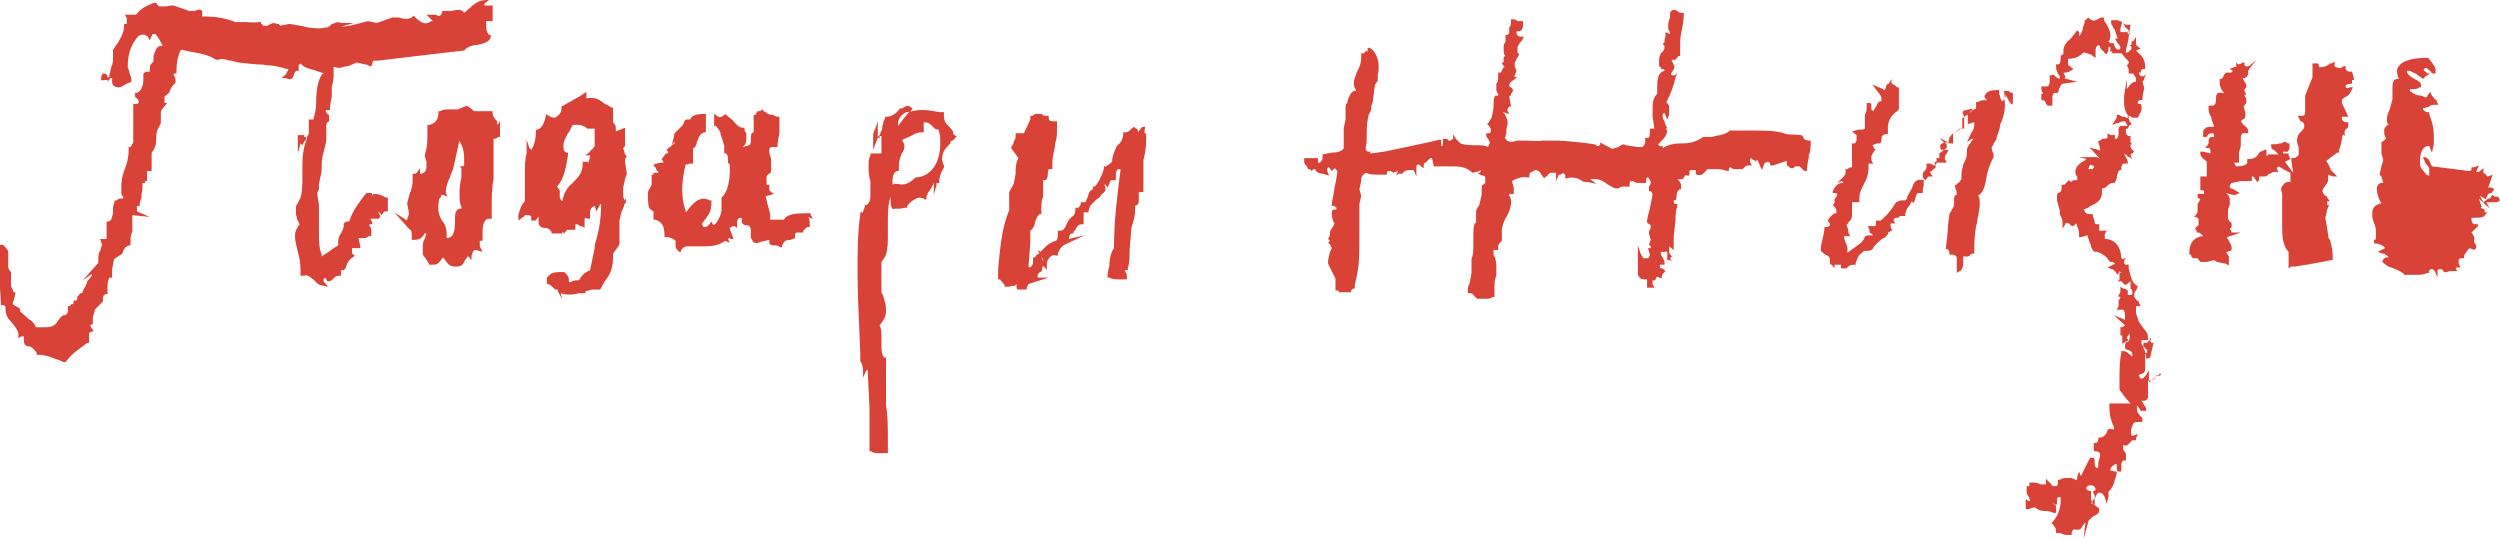
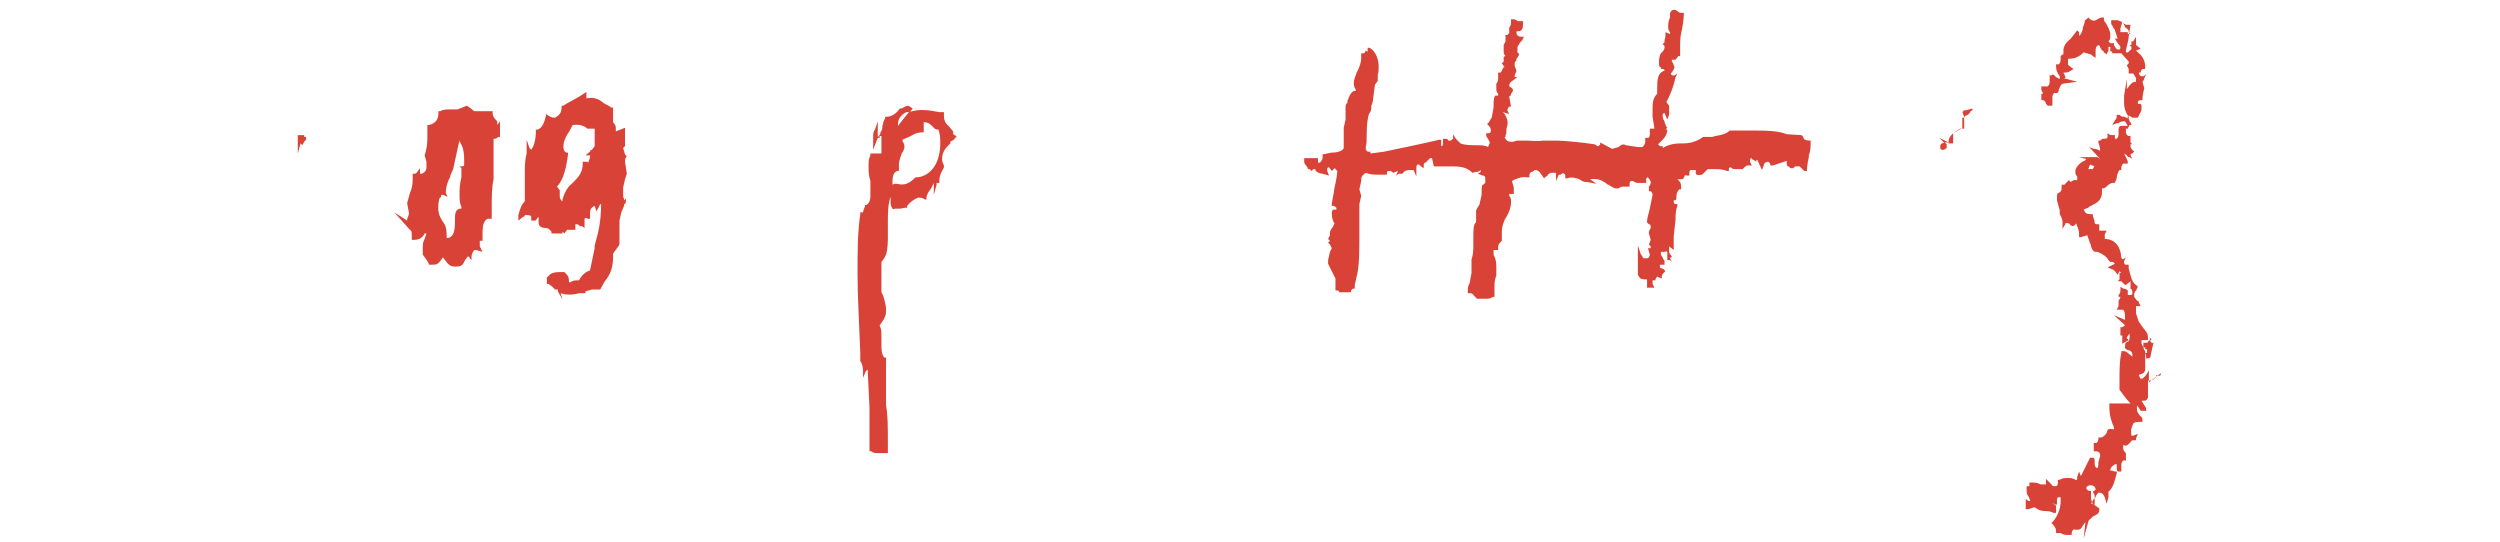
<svg xmlns="http://www.w3.org/2000/svg" id="Layer_1" data-name="Layer 1" version="1.1" viewBox="0 0 272 59">
  <defs>
    <style>
      .cls-1 {
        fill: #d94236;
        stroke-width: 0px;
      }
    </style>
  </defs>
-   <path class="cls-1" d="M40.6,21.4c0-.2-.2-.4-.2-.4h-.5l-.2.2c-.1.1-.2.3-.3.4-.6.8-1.1,1.5-1.4,2.5h-.3l-.3.2v.2c0,.4-.2.7-.3.9-.2.2-.3.6-.3.9v.4c-.3.2-.7.4-.9.6l-.9.6v-.2c-.3-.7-.3-1.5-.3-2.6v-2.8l-.2-1.3.2-.4c0,0,0-.2,0-.3,0,0,0-.2,0-.3,0,0,.3-1.3.3-1.5v-.6c0-.7.2-1.3.3-1.7l.2-.9v-1.7c0-.2.2-.4.3-.4,0,0,0-.1,0-.2,0,0,0,0,0-.2,0-.2,0-.4-.2-.4l-.2-.4h.5v-.2c0-.4.2-1.3.2-1.3v-1.1c.2-.6.2-.9.2-1.5v-.6h.2c.4.2.8,0,1.2-.1h.2c0,0,.9-.4.9-.4l.9.2s.3,0,.5.2h.2l.2-.6h.5s9.2-1.1,9.4-1.1c.3-.4.9-.6,1.4-.6.9-.2,1.4-.4,1.5-.9v-.2h-.2c-.3-.4-.3-.6-.3-.9v-.6h.7V.6h-.9v-.2l.5-.4h-.3c-.7,0-1.1.3-1.5.6,0,0-.1.1-.2.2l-.7.6c-.2-.4-.7-.4-1.4-.2h-1v.2c-.2.4-.3.4-.7.2h-1l.7.7h-.2c-.6.5-1.1.1-1.5-.2,0,0-.1-.1-.2-.2l-.2-.2-.2.2c-.3.2-.9.2-1.4,0h-.7l-1.7.6-1-.2-1.5.4c-.9.2-1.4.2-1.4.2l1.4-.4h-1.4c-.4-.2-.6,0-.9.1,0,0,0,0-.1,0-.2.2-.3.4-.7.4-.9.2-1.9,0-2.7-.2l-1.2-.2-1,.2-.2-.2h-.2c-.3-.2-.7,0-1,.2,0,0-.1,0-.2,0-.1,0-.2,0-.3,0,0,0,0-.2-.2-.2v-.2h-.2c-.6.1-1.1,0-1.7,0-.3,0-.6,0-.9,0-1-.4-2-.6-3.4-.6h-.2v-.6c-.2-.2-.3-.2-.9,0h-.5l-1.7-.6c-.3,0-.5,0-.8.1-.2,0-.4,0-.5,0h-.3l-.2-.2c0-.2-.2-.2-.3-.2-1.2.4-1.7.9-2,1.3h-1.2l.2.4v.6h-.3v.4c-.1.8-.6,1.6-1,2.1,0,.1-.1.2-.2.3v.6c0,.6,0,.9-.2,1.3l-.2.9v.2h-.2c0-.4-.3-.4-.5-.4-.2.2-.2.4-.2.7.1.1.3,0,.5,0,0,0,.1,0,.2,0v.2l.3-.4h.2v.4c0,.4.3.6.7.6h.2l.7-.4.5-.2v-.2c0-.3-.1-.5-.2-.7,0-.3-.2-.5-.2-.8,0-1.5.5-2.6,1.2-3.3.6-.3.8,0,1,.1,0,0,0,0,0,0l.2.4.3-.7h.3c.2.2.5.7.5.7l.3.6h-.2c-.5,0-.6.6-.8,1.1v.2s0,.4,0,.4l-.2.2c-.2.2-.2.4-.2.7v.2h-.2q-.3,0-.5.2v.6c0,.7-.2,1.3-.7,1.5h-.2v.2c0,0,0,.1,0,.2,0,0,0,.1.2.2,0,0,.2.2.2.4s-.2.2-.3.2h-.3v.2c0,.6,0,1,0,1.4,0,.4,0,.7,0,1.2v1.3c0,.2-.2.4-.3.6h-.2v.4c0,.7-.2,1.5-.5,2.2-.2.6-.3,1.1-.3,1.9s0,.7.2.9v.2h-.2c-.2,0-.3,0-.5.2h-.2l-.2.7v.7l-.2.7s-.2.2-.3.2h-.2v1.9h-.7l.2.6-.2.7c-.2.2-.2.6-.2.9v.4l-1.7,1.9,1-.7v.2l-.5.6c0,.2-.5,1.1-.5,1.1,0,.1,0,.2-.2.2,0,0-.1,0-.2.2l-.2.2v.2c0,.2-.2.2-.2.2h-.2v.2c0,.1,0,.2-.2.2,0,0-.1,0-.2.2h-.2v.4c0,.4-.2.6-.5.6l-.3.2-.5.7c-.4.4-.8.4-1.2.4-.1,0-.2,0-.3,0h-.7c-.1-.4-.4-.6-.6-.8-.1,0-.3-.2-.4-.3l-.7-.6v-.2q0-.2-.5-.4t-.2-.6l.2-.9h-.2l-.3-.7v-1.5c-.2-.2-.3-.4-.3-.6v-1.7l-.3-.4c-.2-.2-.3-.4-.7-.2h-.2v1.1c0,.9,0,1.7.2,2.4,0,0,.2,2.2.2,2.8v.2h.2c.3,0,.3.2.3.2v.2c0,.7.3,1.1.7,1.5.3.4.5.6.7,1.1v.6l.3-.2h.3v.4c0,.6.3.7.7.7.3.2.5.4.7.7v.2h.2c.7,0,1.2.2,1.7.4,0,0,.7.2,1,.4h.2l.2-.2c.5-.7,1.4-1.3,2.2-1.9h.2v-1.1l.5-.2q-.5-.6-.3-.7h.2v-.2c0,0,0-.2,0-.3,0,0,0-.2,0-.3l.2-.6v-.2l.9-.9v-.4c0-.2.2-.4.3-.4h.2v-.7c0-.4,0-.7.2-1.1h.3v-.9l.2-1.1.9-.6c.2-.6.3-.7.7-.9h.2v-.4c0-.4,0-.7.2-1.1,0-.1,0-.3,0-.4,0-.2,0-.4,0-.7v-.7l1.9.2-1.4-.6v-.6h.3v-.2c0-.2.2-.7.2-.7,0,0,0-.2,0-.3,0-.2.1-.4.1-.6v-.7h.3v-.2h.2v-1.1h.5v-2c.5-.6.5-1.1.5-1.7s.2-.9.5-1.5v-.4c0,0,0-.2,0-.3,0,0,0-.2,0-.3,0-.2,0-.4.2-.6l.5-.6h-.3v-.7l.5-.4c.2-.6.3-.7.7-1.1v-.2c0-.2,0-.4-.2-.6v-.2h.3v-.2c0-1.1.2-1.9.5-2.4l.9.2c1.2.2,2.2.4,2.9.9h.3c.4-.2.8,0,1.2.1,0,0,.1,0,.2,0l.7.2,2,.2c.4,0,.7,0,1.1.1.8,0,1.5.2,2.2.4h.2l-.3.6-.5.4h.5c.5.2.7.2.9-.4,0-.2.2-.4.3-.4h.2v-.6l.2-.2c.3.4.9.6,1.4.7l1.2.4h-.2c-.5.6-.7,1.9-.7,3s-.2,1.5-.3,2h-.5v1.3c0,.2,0,.4-.2.6v.2c-.5,1.1-.5,2.4-.5,3.5v.7c0,.7,0,1.5-.2,2.2l-.3.6c-.2.2-.2.4-.2.6v.4c0,.2,0,.4.1.5,0,0,0,.2,0,.2l.3.6c-.3.4-.5.7-.5,1.3s.2,1.1.3,1.7c.2.6.3,1.3.3,2.2v.4h.3c.4-.1.6,0,.8.2,0,0,.2.1.3.2.2.2.3.4.7.6l.9.2-.5-.6v-.2l.2-.2.2.4h.3l.3-.2c.2-.2.3-.4.7-.4h.2v-.6h.3l.2-.2.2-.6.3-.4s.2-.2.3-.2l.2-.2-.3-.2c0,0,0-.1,0-.2,0,0,0,0,0-.2v-.2h.9v-.2l-.2-.9h.2c0,0,.2,0,.3,0,0,0,.2,0,.3,0l.3-.2h.3v-.4c0-.2,0-.6-.2-.7v-.2h.3v-.2l-.2-.4h.2c0,0,.1,0,.2,0,.2,0,.4,0,.5,0,.2-.2.2-.4,0-.6v-.2l.3.4.2-.2c0-.2.2-.2.3-.2h.2v-1.5h-.2c-.7-.4-1-.4-1.4-.4h0ZM124.6,13.8h-.2c-.2,0-.3.2-.3.2l-.3.4v-.2s0-.2-.2-.2l-.2-.2-.3.2c-.2.2-.3.4-.7.4h-.2v.2c0,.4-.2.9-.5,1.1l-.2.2c-.3.7-.5,1.1-.5,1.7l-.5.4s-.2,0-.2.2l-.2-.2v.4c-.2.7-.7,1.7-1,1.9h-.2v.2s0,.2-.2.2c-.2.2-.3.4-.3.6l-.3.7h-.5v.2s-.2.4-.3.4h-.3v.2c0,.5-.2.7-.4.8,0,0,0,0-.1.1l-.2.2-.3.6c-.2.4-.3.6-.7.6h-.2v.2c0,.4,0,.7-.2.9-.2,0-.5.2-.7.3-.1,0-.2.2-.3.2l-.7.7-.3-.2.2.4c-.2,0-.4.2-.5.4h-.2v.4c0,.2,0,.4-.2.6,0,0-.2.2-.3,0l.2-2.6v-1.3c.3-.2.5-.6.5-.9.2-.6.3-.7.5-.9h.2v-.6c0-.4,0-.9.2-1.3,0-.2,0-.4,0-.6,0-.2,0-.4,0-.6v-.6h.2c.2,0,.3-.4.3-.6s0-.6.2-.6h.3v-.7c0-.7.2-1.3.3-1.9v-.2c.2-.6.2-.9.2-1.7v-.7h-.2c-.5,0-.7,0-.7-.4v-.2h-.2c-.2,0-.5,0-.5-.2,0,0-.2,0-.3,0,0,0-.2,0-.3,0h-.2s-.2.2-.3.2h-.2v.4l-.7,1.5h-.9v.2c0,.3,0,.4-.2.7,0,0,0,.2-.1.3l-.2.4.3.4.5.7c-.3.6-.3,1.1-.3,1.7l-.2,1.1-.5.9v2c-.8,1.8-1,4.2-1.2,6.4h0v1.1h.2l.5.6v.2h.2c.2,0,.4,0,.6-.1.1,0,.2,0,.3,0l.2-.2v.2c0,.2,0,.4.2.4h.9v-.2l.2-.4,2.2-.7h-1.2v-.2c0-.2.2-.4.3-.4s.2-.2.2-.4v-.2h.2l.3.4v-.9c.2-.4.5-.9,1-.7h.2v-.2c.2-.6.5-.9,1-1.1l1.9-.9-1.7.4c0-.4.2-.6.3-.6h.2v-.2l.2-.2s0,0,.1-.2c.1-.2.3-.4.6-.4h.2v-1.3h.5l.2-.7.7-.7.3-.2.3-.4c.3-.2.5-.4.3-.9v-.2l.3.4.2-.4c0-.2.2-.4.2-.4h.5v-.6c0-.4.2-.6.3-.6h.2v.2c-.3,2.4-.7,5.2-.7,8.4-.3.4-.5,1.1-.5,1.9,0,0-.2.7-.2,1.1v.2h.2c.3.2.7.2,1.2.2h.7v-.4s0-.4-.2-.4v-.2h.3v-.2c.2-.6.2-1.3.2-2l.2-2.4.2-.7c.2-.6.2-1.1.2-1.7.4-.1.4-.4.4-.7,0,0,0-.2,0-.2v-.6h.5v-3.5c.2-.7.3-1.5.3-2.2v-.6s-.2-.2-.2-.2ZM113.5,28.4l-.2-.4.2.2s0,.2,0,.2ZM88.4,23.8s0-.2-.2-.4v-.2h-.2c-1,0-2.4,0-2.7.7h-1.5v-.4c0-.4-.2-.9-.3-1.3l-.2-.9h.2l.7-.2-.3-.2-.2-.2v-.6h-.2c0,0-.1,0-.1,0,0,0,0,0,0-.2v-.6c0-.2.2-.4.3-.4s.2-.2.2-.4v-.2c0,0,0-.3,0-.5,0-.2,0-.4,0-.5-.2-.6-.2-.7-.2-.9v-.2l.2-.2h.7v-.2c0-.4.2-1.3.2-1.3,0-.2,0-.4,0-.6,0-.2,0-.4,0-.6v-.6h-.2c-.2,0-.5-.2-.5-.2-.4,0-.6-.1-.8-.3,0,0-.1,0-.2-.1l-.2-.2-.2.2h-.3l-.2.4h-.2v1.9c-.3,0-.3.4-.3.7s0,.6-.2.7l-.7.2.2-.2c.2-.2.2-.6.2-.9v-.4s-.2-.2-.2-.4v-.2h-.2c-.4,0-.7-.4-1-.7,0,0-.1-.2-.2-.2l-.7-.6-.2.2c-.3.2-.5.2-.7,0l-.3-.2v1.3h.2c.3.4.5.6.5.9l.2.6.2.7c0,0,0,.2,0,.3,0,0,0,.2,0,.3v.2h.2c.2.2.2.4.2.6v.4l.2.2v.6c0,1.1-.2,2.2-.7,2.8l-.2.2v.2c0,0,0,.2,0,.4,0,.1,0,.3,0,.4,0,.4,0,.7-.2,1.1-.2.4-.3.7-.7.9l-.2-.4-.3.4c-.2.2-.3.2-.5.2s-.2-.4-.2-.4l.3-.4c.3-.4.7-.9.7-1.7v-.4h-.2c-1-.6-1.9.4-2.4,1.1l-.2.2v-.2c-.5-1.3-.5-3,0-5,.2,0,.3,0,.4-.1,0,0,0,0,.2,0h.2v-1.7c.2,0,.3-.2.4-.5,0,0,0-.2.1-.3.2-.6.3-.7.7-.9h.2v-2h-.2c-.9,0-1.4.2-1.5.6h-.3c-.2,0-.3,0-.5.6l-.9.9-.3,1.3.3-.4v.2l-.9.7.2.2c0,.1,0,.2-.2.2,0,0-.1,0-.2.2l-.3.4.2.4h-.2c-.2,0-.3,0-.5.1,0,0-.2,0-.2,0l-.2.2.2.2c0,0,.1.1.1.2,0,0,0,.2.2.2v.2h-.5v.2h-.2v1.1l-.2.4q-.2.2-.2.6v.2c0,.6,0,1.3.3,1.5l.3.2v.9h.2c.7.2,1,.7,1,1.7v.2h.3c.3,0,.7.2.9.4v.4c0,.2,0,.4.2.6l.2.2h.2v-.2c.2-.2.3-.4.7-.4h.9c.2,0,.4,0,.6,0,.9,0,1.8,0,2.6-.6l.5.2-.2-.4s.2-.2.3,0h.3l-.2-.6s-.2-.4-.2-.6c.2-.1.3-.2.4-.2,0,0,0,0,.1,0l.3.2v-.4c0-.4,0-.6.3-.7h.2v.4c0,.2.2.4.5.4s.5.2.5.6v.4c0,0,0,.1,0,.2,0,0,0,0,0,.2,0,0,.2.2.2.4.3.2.5.2.9,0l.9-.2v.4c.2.2.3.2.7.2,0,0,.2,0,.5.2h.2v-.2c.2-.4.3-.6.9-.6l.5-.2v-.2c0-.2,0-.4.2-.4h.7v-.2l.2-.2c.2-.2.2-.2.3-.2h.2v-.2c0-.6,0-.7-.2-.9h0Z" />
  <path class="cls-1" d="M33.3,15.2l-.2.2-.2.4-.2-.2-.3,1.1v-2h.7v.2h.2v.4ZM54.1,13.6l.3-.4v1.7h-.2c-.2.2-.3.2-.5.2v1.1c0,.6,0,1.2,0,1.7,0,.5,0,1,0,1.4v.2c-.2.9-.2,1.9-.2,3v1.3h-.2c-.3,0-.3,0-.5.2-.3.4-.3.9-.3,1.5v.7h-.3c0,0,0,.1,0,.2,0,0,0,0,0,.2v.2l.3.6-.7-.2h-.2c-.2.2-.3.6-.3.7v.4l-.2-.2c0-.2-.2-.2-.2-.2l-.3.4c-.2.4-.3.7-.9.7h-.2c-.5,0-.7-.2-1-.6l-.3-.4-.3.4c-.3.4-.5.4-1,.4h-.2l-.2-.4-.5-.7v-.6c0-.6,0-.7.2-1.1l.2-.6h-.2c-.2.4-.5.7-1.2.7h-.2v-.4c0-.4,0-.6-.2-.7l-1.7-1.9,1.4.9v-.2s.2-.4.2-.6l-.2-1.1.3-1.1c.2-.4.3-.9.3-1.5v-.6h.2c.2,0,.3-.2.3-.2l.3-.4v.6h.2c.5-.2.5-.6.5-.7v-.6l-.2-.7c.3-.9.3-1.5.3-2.2v-1.1h.2c.7-.2,1-.6,1-1.3v-.2h.2c.3-.2.7-.2,1.2-.2h.7l1-.4.3.2.5.4h2v.2c0,.4.3.7.5.9v.2h0ZM47.8,21.6c-.3,1.3,0,1.9.3,2.4.3.4.5.7.5,1.7v.2c.7,0,.9-.7.9-1.7s0-1.3.5-1.5h.2v-.2c-.2-.4-.2-.7-.2-1.3s0-1.1.2-1.9v-.6c0,0,0-.1,0-.2,0,0,0,0,0-.2l-.2-.2h.2c.2,0,.3,0,.3-.2v-.6c0-.9-.2-1.5-.5-1.9v-.2l-.7,3.2-.3.7c0,.2-.1.3-.2.5-.2.5-.3,1-.3,1.4l.2.4-.5-.2h-.2v.2h0ZM104.1,14.9l-.2-.2c-.2,0-.2-.2-.2-.2v-.2l-.5-.6c-.3-.2-.5-.6-.5-1.1v-.4h-.5c-1.1-.2-2.1-.4-3.3,0l-.5.6-.7.9v-.2c0-.7.5-1.1.9-1.3,0,0,.1,0,.2,0,0,0,0,0,.2,0l.3-.4-.3-.2c-.3-.2-.5,0-.9.2h-.2c-.3.5-.9.9-1.4.9h-.2v.2c-.1.1-.1.2-.2.4,0,.1,0,.2-.1.4,0,.3,0,.4-.2.7,0,0,0,.2-.1.3l-.2.2v-1.7l-.3.9c-.2.2-.2.6-.2.7v1.5l.5-1.3h.2v-.2h.2v1.9h-1.2v.2c-.2.4-.2.7-.2,1.1,0,.6,0,1.1.2,1.7,0,.2,0,.4,0,.6,0,.3,0,.6,0,.9s0,.6-.2.9l-.2.2h-.2v.2s-.2.4-.2.6h-.3v.2c-.3,2-.3,4.1-.3,6.5s.2,5.8.3,8.6v.9c.2.2.3.7.3,1.1v.7l.3-.7.2-.2.2,4.1v.4c0,.4,0,.9,0,1.4,0,.6,0,1.1,0,1.7v1.3h.2c.2.2.5.2.9.2h.9v-1.3c0-1.5,0-2.8-.2-3.9,0-.5,0-1.2,0-1.8,0-.7,0-1.4,0-2.1v-1.3h-.2c-.3-.4-.3-.9-.3-1.5v-.7c0-.6,0-.9-.2-1.3.3-.4.7-.9.7-1.5v-.2c0-.6-.2-1.1-.3-1.5l-.2-.4v-3.3l.3-.4.2-.4c.2-.7.2-1.5.2-2v-1.5c0-.9,0-2,.3-2.8v.6c0,.2,0,.4.2.7.1.1.2,0,.3,0,0,0,.1,0,.2,0,0,0,.2,0,.3,0,.2,0,.4-.1.6-.1h.2v-.2c.3-.4.7-.7,1.2-.9.2,0,.5,0,.7.2h.2v-.2c0-.1,0-.2.1-.3,0-.2.2-.4.4-.7l.3-.6v1.3l.3-1.1v-.2h.3v-.2c0-.6.2-.9.3-1.1l.2-.4v-.2c-.2-.4-.2-.6-.2-.7,0-.7.3-1.1.7-1.5l.2-.2v-.2q.5-.2.5-.4h0ZM97.1,20.1c0-.7,0-1.3.5-1.5h.2v-.6c0-.6.2-.9.3-1.3.2-.2.3-.6.3-.7s0-.4-.2-.6v-.2l.9-.4c.3-.2.7-.4,1.2-.4h.2v-1.1c.5,0,.7.2.9.4s.3.4.7.4c.2.6.2.9.2,1.5,0,.9-.2,1.9-.7,2.6-.5.7-1.2,1.1-2,1.1-.7.7-1.2.9-2,.7,0,0-.3,0-.3,0ZM68.1,21.6v.2c0,.2,0,.4-.2.4v.2l-.3.7-.2.9c0,.2,0,.3,0,.5,0,.3,0,.5,0,.8,0,0,0,.2,0,.4s0,.3,0,.4v.4c0,.2-.2.4-.2.4l-.5.7v.4c0,1.1-.3,1.9-.9,2.6l-.5.9h-.9l-.7.2v.2h-.7c-.7.2-1.4.2-2,0l.2.7-.5-.9c0,0,0-.1,0-.2,0,0,0,0-.1,0h-.2l-.2-.2s-.2-.2-.5-.4h-.2v-.7l.2-.2c.3-.4.9-.4,1.5-.4h.2l.2.2c.2.2.3.4.3.7v.2h.2c.2-.2.5-.2.9-.2.3-.6.7-.9,1.2-1.1l.5-2.4v-.3c.4-1.4.7-2.6.7-4.5-.1,0-.1,0-.2.2,0,0,0,.1-.1.2l-.2.4-.2-.6c-.5.2-.5.6-.5.7v.7h-.3c-.2-.2-.3,0-.3,0,0,0,0,.2,0,.3,0,0,0,.2,0,.3v.4l-.3-.2h-.2c-.2-.2-.3-.2-.3-.2h-.2v.6h-.9l-.3.4-.2-.2v.2h-1.2v-.2c-.2-.2-.3-.4-.7-.4s-.7-.2-.7-.6v-.6l-.2.2c0,.1-.1.2-.2.2,0,0,0,0-.1,0h-.3v-.4c0-.2-.3-.2-.7-.2,0,0,0,.2-.2.2l-.5.4v-.6c.2-.7.3-1.1.7-1.5v-3c0-.7,0-1.5.2-2.2v-1.5l.3.9.2.2c.3-.4.5-1.1.5-2v-.2h.2c.5-.2.7-.7.9-1.5v-.2l.3.2c.3.2.5.2.7.2.3-.2.7-.4.7-1.1v-.2h.2c.4-.3.9-.5,1.2-.7.4-.2.7-.4,1-.6l.3-.2v.7c1-.2,1.5.2,2,.6,0,0,.5.2.7.4h.2v.6c0,.2,0,.3,0,.5,0,.1,0,.3,0,.5.2.2.3.4.3.6v.4l1-.4v2l-.2.2.2.7.2.2c-.2.2-.2.4-.2.6l.2,1.3-.2.6-.2.9c0,0,0,.2,0,.3,0,0,0,.2,0,.3v.2c0,.2,0,.3.1.4,0,0,0,0,0,.2h0ZM64,17.7l.2-.6v-.2h-.5l.5-.4c0-.2.2-.2.2-.2l.3-.4v-1.9h-.8c-.3-.3-.8-.5-1.6-.4l-.3.6c-.3.4-.7,1.1-.7,1.7s.2.6.3.7h.2v.2c-.2,1.5-.5,2.8-1.2,3.5l.3.4v.6c0,.2,0,.4.3.6v-.2c.2-.7.5-1.3,1-1.7,0,0,.1-.1.2-.2.5-.5,1-1,1-2v-.2s.5,0,.5,0ZM196,14.7l.2.2q0,.4.8.4c0,.7,0,1.1-.2,1.6v.2s-.2.9-.2,1.3v.2h-.3l-.5-.5h-.5l-.2.2h-.3l-.2-.2c-.2,0-.2-.2-.2-.4v-.2l-1.5.5h-.3v-.2l-.2-.2c-.3,0-.5.2-.5.4l-.2.5-.5-1.1c0,0,0,0,0,0,0,0,0,0,0,0,0,0,0,0-.1,0v.2l-.3-.2s-.2,0-.2-.2c0,0-.2,0-.2.2v.2l.2.4h-.3c-.2,0-.3,0-.5.2l-.2.2h-.8c-.2,0-.3,0-.5-.2,0,0-.2,0-.2.2v.2h-.2c-.5-.2-1-.2-1.3-.2h-.8l-.5.5c-.2.2-.7.2-.8,0v-.4h-.5c-.2,0-.2.2-.2.4v.2h-.3c-.1-.1-.2,0-.2,0,0,0,0,.1-.1.2,0,.2-.2.2-.5.2h-.2l.2.2c.2.2.2.4.2.7v.2h-.2c-.2.2-.3.5-.3.7,0,.4,0,.5-.3.5,0,.2,0,.4.2.4h.2v.2c-.2.5-.2,1.1-.2,1.5l-.2,1.8v1.5l-.5-.4v.7l.3.4-.2.2.2.4-.2-.2h-.3v-.9c-.1-.1-.2,0-.3,0,0,0-.1,0-.2,0h-.2v.2c0,.1.1.3.2.4,0,.2.2.3.2.4v.4h-.5v.2c0,.1,0,.2.2.2,0,0,.1,0,.2.1l.2.2-.2.2q-.2.2-.2.4v.2l-.5-.2s-.2.2-.2.4h-.3v.4l.2.4h-.8v-.9c-.3,0-.7,0-.8-.2-.2-.2-.2-.4-.2-.5s0-.3,0-.5c0-.1,0-.3,0-.5v-2l.3.9.3.5h.5q.2-.2.2-.4l-.2-.7h.3v-.2l-.2-.2.2-.5-.2-.7v-.2l.2-.4c0-.2,0-.4-.2-.4l-.2-.2v-.2c0-.2.3-1.3.3-1.3l.3-1.5c0-.2-.2-.4-.2-.4h-.2v-.5c.2-.2.2-.4.2-.5s-.2-.4-.3-.5c-.2,0-.2.2-.2.2v.4h-.7c-.3,0-.5,0-.7-.2h-.2c-.2,0-.2.2-.2.4v.2h-.5c-.3,0-.5,0-.7.2h-.3c-.2,0-.8-.4-.8-.4-.1,0-.2-.1-.3-.2-.5-.3-.8-.5-1.7-.4l.7.5-1-.2c-.2,0-.5,0-.7-.2-.3-.2-1-.4-1.5-.2h-.2v-.4c-.2-.2-.3-.2-.5,0h-.2l-.3.7v-.9h-.2c0,0-.1,0-.2,0,0,0,0,0-.2,0l-.3.2c0,.2-.2.2-.2.2l-.2.2-.5-.7-.3-.2h-.2l-.3.2s-.3,0-.3.4v.2h-.2c-.5-.1-.8,0-1.3.2-.1,0-.2.1-.4.2l.2.7v.7h-.5v.2c.2.2.2.4.2.7,0,.5-.2,1.1-.5,1.6-.3.4-.5,1.1-.5,1.6s0,.2,0,.4c0,.1,0,.3,0,.4v.2l-.2.2c-.2.2-.2.4-.2.4v.4h-.5v.5c.2.4.3.7.3,1.3s0,.4,0,.5c0,.2,0,.4,0,.5-.2.4-.2.9-.2,1.3s0,.2,0,.4c0,.1,0,.3,0,.4v.2h-.2c-.2.2-.5.2-.8.2s-.1,0-.2,0c0,0,0,0-.2,0h-.5l-.2-.2c-.2-.2-.3-.4-.5-.4h-.3v-.4c0-.4.2-.7.2-.7l.2-1.1v-1.5c.2-.5.2-1.1.2-1.5v-.9c0-.7,0-1.5.3-1.6v-1.3l.2-.4s.2-.2.2-.4l.2-.9c0-.9,0-1.1.2-1.1,0-.1.1-.1.2-.2,0,0,0,0,0-.2v-.2c0-.2,0-.4-.3-.4l-.5-.2.3-.2v-.2l-.3.2c0,0-.2,0-.2,0-.1,0-.3.1-.4.1-.7-.7-1.5-.7-2.5-.7h-1.7l-.2-.9h-.2l-.5.5c-.2,0-.2.2-.2.2v.4l-.3-.2-.2-.2c-.2,0-.3,0-.3.4v.9l-.3-.7c0,0-.1,0-.2,0,0,0,0,0-.2,0-.5,0-.7.2-.8.4,0,0-.1,0-.2,0,0,0,0,0-.2,0l-.3.2.2-.5-.5.2-.3-.2h-.2q-.2,0-.2.2v.2h-1c-.5,0-.8,0-1.3-.2-.3.2-.5.4-.5.7v.2l-.2.9.2.7-.2.9v3.3c0,1.8,0,3.5-.3,4.6l-.2.9v.4h-.2l-.2.2v.2h-1.3c0-.2-.2-.2-.2-.2h-.2v-1.3l-.8-1.6v-.4l.2-.9.2-.4-.2-.4-.2-.2.2-.2-.2-.2.2-.4v-.4q.2-.4.3-.5l.2-.4c-.2-.2-.3-.7-.3-1.1s.2-.4.2-.4h.3v-.2s-.2-.2-.3-.2h-.2v-.2c0-.2.2-1,.3-1.8.2-.8.3-1.6.3-1.8l-.2-.2c0-.2-.2,0-.2,0l-.2.2-.3-.4c-.2,0-.2.2-.2.2v.2l.2.5-.7-.2c-.3,0-.8-.2-.8-.5h-.2l-.2.2-.2-.2h-.2c0-.2-.2-.4-.2-.4q-.2-.2-.2-.4v-.4h1.5v.5h.2c.2-.2.3-.4.3-.5v-.4l1-.2c.7,0,1.2-.2,1.3-.5v-.7c0-.3,0-.6,0-.9,0-.2,0-.4,0-.6l.2-.9v-1.3c0-.2,0-.4.2-.5v-.2c.2-.5.3-.9.7-1.1h.2v-.2c-.2-.2-.2-.5-.2-.7,0-.4.2-.7.3-1.1.3-.5.5-1.1.5-1.6v-.5h.2c.2,0,.3-.2.3-.4,0,0,0,.2.2.2v-.4h.2c.8.4,1,1.5,1,2s0,.6-.1.9c0,.2,0,.3,0,.5v.2l-.3.4-.2,1.5c0,.3-.1.6-.2.8,0,.3,0,.6-.2.8-.2.4-.3,1.3-.3,2.2s0,1.1-.1,1.4c0,.2,0,.3,0,.4l.2.2h.3v.2l1.5-.2s5.3-1.1,6-1.3h.2v.7c.2,0,.2-.2.2-.4v-.4h.3q.2,0,.3.2h.2l.3-.2v-.5l.3.5.5.5c.5.2,1.2.2,1.7.2s1,0,1.3.2l.2-.5-.2-.4s-.2-.2-.2-.4v-.2h.2c.3,0,.3-.2.3-.2v-.2c0-.2-.2-.4-.2-.4l-.2-.2.2-.2c.2-.4.3-.5.3-.5l.2-1.1c0-.7,0-1.1.2-1.3h.3v-.2c-.2-.2-.2-.4-.2-.5s0-.2,0-.3c0,0,0-.2,0-.3.2-.2.2-.5.2-.7v-.5h.2c.1,0,.1,0,.2-.2,0,0,0-.1.1-.2,0,0,0-.2.2-.2l-.3-.4.2-.2c0,0,0-.1,0-.2,0,0,0,0,0-.2,0-.2.2-.2.2-.2-.2-.2-.2-.4-.2-.5v-.7l.2-.4v-.7h.2l.2-.2v-.2c0,0,0-.1,0-.2,0,0,0,0,0-.2.2-.2.2-.4.2-.7v-.2h.2c.2,0,.3,0,.5.2,0,0,.2,0,.2,0s.2,0,.2,0h.2v.4c0,.5-.2.7-.5.7h-.2v.2c0,.2.2.4.5.4h.3l-.2.4-.2.2-.3.5v.2c0,0,0,.1,0,.2,0,0,0,0,0,.2l.2.2q-.2.4-.3.5c0,.2-.2.4-.2.4v.4l.2.5-.2.5v.2h.3l-.7.5s-.2.2-.2.4.2.2.2.2l.2.2v.2c0,0-.1.2-.2.3,0,.1,0,.2-.2.3l.2,1.1h-.2c-.2.2-.2.4-.2.4l.2.4-.7-.2.2.2c.4.7.4,1,.2,1.6h0c0,0,0,.2,0,.2,0,.2,0,.4-.1.5,0,0,0,.2,0,.2-.2,0,0,.2,0,.2.2.4.8.4,1.2.2h1s.1,0,.2,0c.4,0,1.2.1,1.6,0h1.7c.5,0,2.8.2,4,.4l.3.2c.2,0,.3-.2.3-.2v-.2l1.3.7.7-.2c.2-.2.5-.4.8-.2l1.3.2h.5c.2-.2.3-.4.3-.5v-.5h.3c.2,0,.2-.4.2-.5v-.5h.5l-.2-1.3v-.9c0-.5,0-1.1.5-1.6v-.5c0-.9,0-1.8.8-2,0-.2-.2-.2-.2-.2h-.2v-.2c-.2,0-.2-.2-.2-.4,0-.4,0-.7.2-1.1l.2-.2s.2-.2.2-.4v-.2l-.2-.2.2-.2c0,0,0-.2,0-.2,0-.1.1-.3.1-.5v-.4l.5.2v-.2c-.2-.2-.2-.4-.2-.5,0-.4,0-.7.2-1.1v-.5c.2-.4.5-.4.8-.2.2.2.3.2.5.2h.2v.2c0,.5-.2,1.6-.2,1.6-.2.7-.2,1.3-.2,1.8v1.1h-.2l-.3.4c0,0-.1,0-.2,0,0,0,0,0-.2,0v.2c0,0,.2.2.2.4.2.2,0,.5-.3.9,0,0,0,.2.2.2h.2l.3-.2-.2.4c-.2.9-.5,1.8-1,2.7l.3.4v.4c0,0,0,.2,0,.3,0,0,0,.2,0,.3l-.2.5-.3-.7s-.2,0-.2.2c0,.3,0,.4.2.7,0,0,0,.2.1.3,0,.2.2.4.2.4l-.2.2h.2c0,.5-.3.9-.5,1.1l-.5.5.2.2h.3v.2c.7-.4,1.3-.5,2-.5h.2c.8,0,1.5-.2,2.2-.7h.7c.2,0,.4,0,.6-.1.6-.1,1.2-.2,1.6-.6h2.2c1.7,0,3,0,4,.4h0ZM235.1,40.6c0,.2,0,.4-.5.2v.2l-.2.2q-.2.2-.5.2h-.2v.4c0,.2,0,.4,0,.6,0,.3,0,.7,0,.9,0,0,0,0-.1.1,0,.1-.1.2-.4.2h-.2l.3.5s.2.2.2.4v.2h-.2c-.3,0-.5,0-.5-.2l-.3-.4v.4c0,.4.2.5.3.7,0,0,0,0,.1.1.1,0,.2.2.2.4v.2h-.2c-.3,0-.7,0-.8.2-.2.4-.3.7-.2,1.3h.2l.5-.2-.2.5v.2h-.2c-.2,0-.3,0-.4.2,0,0,0,0-.1.1-.2.2-.3.4-.7.2v.4c0,.2.2.4.3.5,0,0,0,.2,0,.3,0,0,0,.2,0,.3v.2h-.3c-.2.2-.2.4-.2.5v.7h-.3c-.2,0-.2-.2-.2-.4v-.4h-.2s0,0-.1.1c-.2.1-.4.3-.4.6,0,0,.1,0,.2,0,0,0,.2.1.3.1h.2v.2c-.2.7-.3,1.3-.7,1.8l-.2.2c0,0,0,.2,0,.3,0,0,0,.2,0,.3l-.2.7-.2-.7c-.2-.4-.3-.5-.7-.5-.2.2-.3.4-.3.5l-.2.2-.3.5s.1,0,.2,0c.3.2.5.4.7.5v.2c0,.4-.3.5-.7.7,0,0-.1.1-.2.2-.1.1-.3.2-.3.4l-.5,1.8.2-1.8-.3.4c-.2.4-.3.5-1,.4,0,0-.2.2-.2.4v.2h-.2c-.5,0-.7,0-1-.2h-.5v-.2c0-.4-.2-.5-.3-.7l-.2-.2.2-.2c.5-.6.8-1.4.8-2.2v-.4h-.2c-.2,0-.2.2-.2.4v.4h-.2l-.3-.2.2.2c.2,0,.2.2.2.4v.5h-.3c-.3-.2-.8-.2-.8-.2-.3,0-.7,0-1.2-.4-.2,0-.7.2-.7.2h-.3v-1.1l.3.2h.2l-.2-.5c-.2-.2-.2-.4-.2-.7v-.4h.3v-.4h.2c.3,0,.7,0,1,.2,0,0,.1,0,.2,0,.1,0,.2,0,.3,0,0,0,.1,0,.1,0,0,0,0,0,0-.2v-.4l.5.5s0,0,.1.1c0,.1.1.2.4.2s.3-.2.3-.5v-.2h.2c.3-.2.7-.2.7-.2.5,0,.7,0,1,.2.1.1.2,0,.2-.1h0c0-.1,0-.2,0-.2h0s.2-.6.2-.6l.2.5,1-2h.2c.2,0,.3,0,.3.4v.2q0,.4.2.5t.2-.4v-.2l.2-.7c0-.4-.2-.5-.5-.5h-.2v-.9h.3q.2-.2.2-.4v-.2h.2c.3,0,.5-.2.7-.5h0c.1-.4.2-.5.6-.4h.2v-.2c-.3-.7-.5-1.3-.5-2.2v-.4h2.3c-.5-.5-1.2-1.5-1.2-1.5v-.9c0-1.3,0-2.2.2-3.1v-.2h.2q.3,0,.5.2l.5.4v-.2c0-.3-.2-.5-.5-.5l-.3-.2v-.2q0-.4.2-.5c.2,0,.3-.2.3-.5v-.4c-.2.2-.3.4-.3.5l.2.2-.7.4v-.9h-.2v-.9h.2l.3-.2-.2-.2-1-.9,1.2.5v-.2c0-.4,0-.7-.2-.9h-.7l.2-.4v-.2c0,0,0-.1,0-.2,0,0,0,0,0-.2.2-.2.2-.4.2-.4h-.2v-.2c.2-.2.2-.4.2-.5v-.4l.3.2c.3,0,.5.2.5.2v.5h.2c.2,0,.3,0,.3-.2s0-.4-.2-.5c0,0,0-.2,0-.3,0,0,0-.2,0-.3v-.2l-.5.4c-.2,0-.3-.2-.5-.4,0,0-.1,0-.2,0,0,0,0,0-.2,0l.2-.2v-.7h.2l-.2-.2-.2.4-.3-.4q-.2-.2-.3-.2l-.5-.2.8-.4-.2-.2h-.3l-.2-.2c-.2-.4-.7-.7-1.2-.9h-.3c-.2-.1-.3-.3-.4-.6,0-.1,0-.2-.1-.3l-.3-.9-.7.2h-.2v-.4c0-.4-.2-.7-.3-1.1-.3.4-.5.4-.8,0-.3-.1-.3,0-.4,0,0,0,0,0,0,.1l-.3.5v-.7c0-.4-.2-.7-.3-.9v-.4l-.3-1.1v-.4c0-.2,0-.4.2-.4,0,0,0,0,.1-.1.1,0,.2-.2.2-.4v-.4h.3l.5-.5.2.2.3-.2c0,0,.1,0,.2,0,0,0,0,0,.2,0v-.4q-.2-.2-.2-.4v-.2c0-.5.8-1.1,1-1.1l.2-.2-.8-.2h2l.3.2-1.2-1.3.5.2h.2l.5.2c0-.4-.2-.9-.2-.9v-.2h.2c.2-.2.3-.2.3-.2.3,0,.5,0,.5-.2v-.4l.3.2h.5v.4h.2c.2-.2.2-.4.2-.7v-.2c0-.2,0-.4.2-.5h.8l-.3-.5c-.2,0-.5,0-.7.2h-.2l-.5.2.3-.5q.2-.2.2-.4v-.2h.3c.2.2.3.2.5.2l.5.2v-.2c-.3-.4-.5-.9-.5-1.5v-.2c0,0,0-.2,0-.3,0,0,0-.2,0-.3l.3-1.8v1.1l.3-.4c.2-.2.3-.4.7-.4v-.4l-.3-.5h-.5v-.5l-.2-.4.2-.2v-.2l-.8-.9h-1v-.2h-.2v-.5h-.2c0,0,0,.1,0,.2,0,0,0,0,0,.2l-.2.4-.3-.2c0-.2-.2-.2-.2-.2,0,0-.1-.2-.2-.3,0-.1,0-.2-.2-.3-.3.2-.3.4-.3.7v.7l-.3-.2c-.2-.2-.3-.2-.3-.2l-.7-.2c-.5.5-1,.7-1.7.7v.4c0,.3,0,.3.2.4,0,0,0,0,.1.1l.3.2-.3.2c-.3.2-.5.2-.8.2l.2.4v.2h-.2l1.5.4-1.5.2c-.2,0-.3.2-.4.4,0,0,0,.1-.1.2,0,.4-.2.5-.5.4-.2.2-.2.4-.2.5v.9h-.5l-.2-.2c0-.2-.2-.4-.3-.4h-.2v-.7h.2l-.2-.4v-.4h.3c0,0,.2,0,.2,0,0,0,.2,0,.2,0,.2-.2.2-.4.2-.5v-.7h.2c.2-.2.3,0,.5.2l.4.2v-.3c-.3-.4-.4-.7-.4-1.1v-.2h.3c.2-.2.2-.4.2-.7v-.2s.2-.2.3-.2v-.4c0-.5.3-.9.8-1.3l.7-.9.2.2v.4c.2-.1.3-.4.4-.7,0-.1,0-.3.1-.4,0-.1.1-.3.1-.3,0-.2,0-.3.2-.4l.2-.2.2.2c.3.2.5.2.8,0,0,0,.3-.2.5-.2h.2v.2c0,.2.2.4.2.4.3.5.5.9.5,1.3s0,.5-.2.7l.2.2c0,0,0,0,0,0,0,0,0,0,0,0,0,0,0,0,.1,0h.3v.2c.2.4.3.5.5.5s.2-.2.2-.2c0-.2-.2-.4-.3-.5l-.3-.5h.3l-.3-.9c0-.1-.1-.2-.2-.3,0-.2-.2-.3-.2-.4v-.4h.7l.5.2-.2.7v.4h.8v.2h.3l-.2-.2v-.2c0,0-.1-.1-.2-.2,0,0-.2-.1-.2-.2l-.2-.4.3.2h.5l-.2,1.3c0,.4-.2.9-.3,1.5v.2h.2c0,0,.2-.1.2-.2,0,0,.2-.1.2-.2v-.2l-.2-.2h.2v-.4h.2l.3-.5v.9l.5.4-.5.2.2.2c.5.4.8.9.8,1.6v.2h-.2c-.2,0-.3.2-.3.4h-.2c0,.2.2.4.3.4h.2l.3-.2-.2.4c0,.2-.2.4-.2.4l.2.7s-.2.7-.2,1.1v.2h-.2s-.3,0-.3.2v.2h.2c.2,0,.2.2.2.4s0,.4-.2.7l-.2.4h-.2c0,0-.2,0-.2,0s-.2,0-.2,0l-.3-.2h-.2v.2s.2.2.2.4c0,0,.2.2.2.4h-.2l-.2.4h-.2v.4c0,.2.2.4.3.4h.2v.7l.2.2h-.2v.2q0,.2.2.4l.2.2-.2.2c-.2,0-.2.2-.2.2l.2.4-.3-.2q-.2,0-.3-.2l-.3-.2.2.4s.2.4.2.5v.2h-.5c-.2.2-.2.4-.2.5v.2h-.2c-.2.3-.3.6-.3.9l-.2.5h-.2c-.3,0-.5.2-.7.4q-.2.2-.5.2v.4c0,.9-.6,1.2-1.2,1.5-.1,0-.2.1-.3.2l-.5.2c.2.4.3.5.8.5h.2v.2c.2.5.2.7.2.7,0,.2.2.2.2.2h.3v.7h.8l-.2.4v.5c1,0,1.7.7,1.8,2,0,.2.2.2.2.2l.3-.2-.2.4c0,.2,0,.4.2.4h.3v.4c.2.7.3,1.5.8,1.8l.2.2-.2.4c-.2.2-.2.4-.2.5v.2l.3.4s.2,0,.2.2l.2.4h-.5v.2c0,0,0,.2,0,.3,0,0,0,.2,0,.3l.3.9.5.7c.3.4.5.5.5,1.1v.2h-.7v.4l.2.4h.2v.2h.2v.4h-.2v1.5c0,.4,0,.5-.2.7l-.5.2c.1.2.1.3.2.4,0,0,0,0,.1,0,.2,0,.3-.2.5-.4l.3-.5v1.3h0ZM234.1,37c-.2,0-.3,0-.4.2,0,0,0,0-.1.1,0,0-.1,0-.2,0,0,0,0,0-.2,0v.2c0,.4,0,.5.2.7,0,0,0,.1,0,.2,0,0,.1.2.1.4v.2c.3,0,.5,0,.5-.4l.3-1.3h-.2c-.2-.2-.2-.4-.2-.4,0,0,0-.2,0-.2ZM227.9,55v-.5c0,0,0-.2,0-.3s0-.2,0-.3l-.2-.4.3-.2c0-.3-.2-.5-.5-.5-.2,0-.3,0-.5.2v.2q.2.2.3.2h.2v.9c.1.4.3.7.5.7h0ZM227.9,18.1l-.5-.2-.2.5h.5l.2-.4Z" />
-   <path class="cls-1" d="M232.6,9l.3.4c0-.2-.2-.4-.3-.4ZM270,22.5l-.3-.9,1.2,1.1-.4-.7h1.2l.3-.2-.2-.4c0,0-.1,0-.2,0,0,0,0,0-.2,0l-.2-.2-.2.2c0,.1,0,.2-.2.2,0,0-.1,0-.2.1l-.4.3-.4-.7.7.4v-.2c.2-.4.3-.5.5-.5s.2-.2.2-.2l.2-.2-.3-.2c0,0-.1,0-.2,0,0,0,0,0-.2,0l.2-.5.3-.9-.5.2c-.2,0-.2-.2-.2-.2l-.3-.2v-.5l-.5.4h-.3l.3-.7-.5.2h-.3v.2s0,.2-.3.2l-4-.5-.2-.4c0,0,0-.1-.1-.2,0-.1-.1-.2-.4-.4h-.3l.2.4c0,.2.2.4.3.5.2.2.2.4.2.4v.7c-.1,0-.3-.1-.3-.1-.3-.4-.7-.7-.7-1.1v-.4c0-.7.2-1.5.8-1.6h.2l.3.7.2-.9v-.9c0-.9-.2-1.6-.5-2.4v-.2h-.2c-.2,0-.5-.2-.5-.4l.7-.2c.2-.2.3-.2.7-.2h.3l-.2-.4s0-.2-.2-.2l-.3-.4-.2-.4-.3.4s0,.2-.2.2l-.5-.2c-.5,0-.8-.2-1.2-.5v-.2h.2c.3,0,.7,0,.8-.2h.2v-.2c0-.4-.3-.5-.7-.7-.3-.2-.7-.4-.8-.7v-.2h.2c.2,0,.4.2.7.3.1,0,.2.2.3.2,0,0,.2.2.3.2l.2.2.2-.2s.2-.2.3-.2l.3-.2h-.3c0,0-.1-.1-.2-.2,0,0-.2-.1-.2-.2,0,0,0-.2.3-.2l.5.4c0,.2.2.2.3.2h.2v-.2c0-.4-.1-.6-.3-.8,0-.1-.1-.2-.2-.3l-.3-.4h-.2c-1.7,0-2.7.4-3,.9-.2.2-.2.4-.2.5s0,.5.2.9h-.2c-.5,0-.5.7-.5.9v1.3l-.3,1.1c-.2.4-.3.7-.3,1.1s0,.4.2.5c-.3.2-.5.4-.5.7s0,.5.2.9l-.5.4v.4c0,0,0,.2,0,.4,0,.1,0,.3,0,.4l.2.7-.2.7-.2.9.2.2.2.7h-.2c-.3,0-.5.4-.5.5v.2c0,.5.3,1.3.5,1.5-.7.2-1,.5-1,1.1s0,.5.2,1.1c.2.4.2.7.2,1.3s0,.4-.2.5v.4h.2c.3,0,.8.2,1,.5l-.8.4.5.2h.2s.2.2.3.2l.2.2h-.2c-.3,0-.5.3-.5.5.3.3.6.5.9.6,0,0,.2,0,.3.1.5.2,1,.4,1.2.7h1.3c.5,0,.8,0,1.2-.2h.2v-.2s0-.2.2-.2h.2l.2.2.3.7v-.7q0-.2.2-.2h.3c.2.4.3.4.8.2,0,0,.2,0,.3,0,.1,0,.2,0,.3,0h.3l-.2-.2v-.2h.5l-.2-.4v-.4s0-.2.3-.2h.3v-.2c0-.1,0-.2.2-.4h0c0,0,.1-.2.2-.3l.2-.2.5.2.2-.2v-.2q0-.2-.2-.4v-.4c0-.4-.2-.5-.3-.7l.7-.7v-.2h-.2c0,0-.1,0-.2,0-.2-.1-.3-.2-.3-.5v-.2h.2c.5,0,1,0,1.2-.2l.3-.4h-.3c.1-.3,0-.3-.2-.4,0,0-.1,0-.2-.1ZM264.7,18.7h-.3c0,.2.2.2.2.2h.2v.2c0,.2,0,.4-.2.5l-.3.4-.2-.4v-.2l-.2.4c-.4.2-.8.4-1.2.5l-.5.2c.2.2.5.2.8.2h1l-.3.4c-.2,0-.2.2-.2.2-.2.4-.3.5-.7.5h-.2v.2c.2.2.3.4.5.4h.3v.2c0,.2,0,.4.2.5.2,0,.2.2.2.2l.3.5-.5-.2h-.2v.2l.3.2c.3.2.7.4.7.9l-.2.4c0,.2,0,.3-.1.4,0,0,0,.1,0,.2l.3.7c.3.5.5,1.1.3,1.8v.2h.2c.8-.2,1-.4,1.2-.7.2-.4.3-.5,1-.5h.2v-.2c-.2,0-.2-.2-.2-.4s0-.4.2-.5c0,0,0-.2,0-.4,0-.1,0-.3,0-.4v-.4h.2c.2-.2.2-.4.2-.7s0-.9-.2-1.5v-.2s-.3-.9-.3-1.1l-.5-.4h-.2v-.9l-.2-.2v-.4c0-.4-.3-.4-.8-.4h-.3v-.5s-.7-.2-.7-.2ZM248.6,17.6l.9,1.2h0c0-.1-.2-1.1-.2-1.4v-.2h.3c.2,0,.3-.2.3-.2.2,0,.2-.2.2-.4v-.5l-.2-.7c0-.5.2-.9.5-1.1l.3-.4v-.2c0-.3,0-.3-.2-.4,0,0,0,0-.1-.1-.2,0-.2-.2-.2-.2l-.2-.4h.5c.3,0,.3-.2.3-.7v-1.5l.8-2v-1.5h.5c.2,0,.2.2.2.4h.2c.5,0,.8-.2,1-.4h.2l.3-.2v.5c.2.2.5.2.7.2.2-.2.3-.2.3-.2h.2v.2c0,.2.2.4.5.4h.2l.2.7v.2h-.2v.4s-.5,0-.7.2c0,.2,0,.4.5.2h.3l-.2.4c-.2.4-.3.5-.7.7l-.3.2v.4l.7,1.5h-.7v.2c0,.2.2.4.5.4h.2v.2c0,.2,0,.4-.2.5-.2.2-.2.2-.2.4v.4l-.2-.2-.2,1.1s-.2.5-.2.7v.2h-.2l-1.2.9.3.5.2.5.7.7h-.5l-.5-.2v.5c0,.4-.2.5-.3.7l-.3.4v.2c0,.2.2.4.3.5.2,0,.2.2.2.2l.3.4h-.3v.4h.2l-.2.5-.2.9.3,1.8c0,.2,0,.4.2.6.2.6.3,1.3.3,2v.2h-.2c-1.3.3-2.7.5-3.9.7h-.4c0,0-.3.2-.3.2v-1.8c-.5-.5-.7-1.3-.7-2.6s0-.8,0-1.1c0-.3,0-.6,0-.9v-1.5c0-.2,0-.4-.1-.5,0,0,0-.2,0-.2v-.2l.3-.4q.2-.2.5-.2h.2v-1c-.1,0-1.3-.7-1.3-.7l-.2.2.2.4h-.3c-.2,0-.4,0-.6.2,0,0-.2,0-.2.1-.2.2-.3.2-.5.2h-.5c0,0,0,.1,0,.2,0,0,0,0,0,.2l-.2.2-.3-.4c0-.1-.1-.2-.2-.2,0,0,0,0-.1,0v.5h-1.2l-1,.2c-.2.2-.2.4-.2.4,0,.1,0,.2.2.2,0,0,.1,0,.2.1l.7.4-.5.2h-.3l-.7-.2.2.2c.2.2.2.4.2.5,0,0,0,.2,0,.3s0,.2,0,.3c-.2.4-.2.5-.2.9v.5s0,.2.2.4l.2.2v.4l-.2.2c.2.2.2.4.2.4h1l-1.5.5c0,.1.1.2.2.4.1.2.3.5.3.7v.2c0,.1,0,.2-.2.2,0,0-.1,0-.2.1h-.2l.3.5c0,0,0,.2,0,.3,0,0,0,.2,0,.3v.4l-.3-.2-1-.2-.3-.2-.8.2h-.3c0,0-.2,0-.2,0s-.2,0-.2,0l-.3-.4h-.5l-.2-.2v-.2h-.2v-.2c0-1.1.5-1.6,1.3-1.8h.2s-.3-.4-.5-.4h-.2v-.2l-.2-.2.2-.2c0-.1.1-.1.2-.2,0,0,0,0,0-.2v-.5s-.2-.2-.3-.2h-.2l.2-.2c.2-.2.2-.4.2-.5v-.7l.3-.5-.3-.2v-.4h.7v-.2q0-.2-.2-.2h-.2v-1.5h.7v-1.6l-.2-.2c-.3-.2-.5-.4-.5-.7v-.2h.3l.8.2v-.2c0-.2,0-.4-.3-.4h-.3l.2-.2c.2-.2.2-.4.2-.4,0,0,0-.1,0-.2,0-.2.1-.4.4-.4h.2c0-.2,0-.4-.2-.4s-.3,0-.5.2c0,.1-.1.2-.2.2,0,0,0,0-.1,0h-.2v-.4c0-.2,0-.4.2-.5.2-.2.3-.2.8-.2h.2l-.3-.9c0,0,0-.2-.1-.3-.1-.2-.2-.4-.2-.7v-.4h.5c.3-.2.3-.4.3-.7s0-.5.2-.7h.7l-.2-.2c-.2-.3-.3-.6-.3-.9v-.4h.2c.2-.2.3-.5.3-.5l.2-.2h.5q.2,0,.2-.2l-.3-.2.5-.2h.2v-.5l.2.2c.3,0,.5-.2.5-.2h.2v.2q0,.2.2.2c.1.1.1,0,.2,0,0,0,0,0,.1,0l.8-.7-.7.9c-.2.2-.2.4-.2.4,0,0,0,.2,0,.2,0,.2-.1.4-.4.5h-.2l.2.4s.2.2.2.4v.2l-.2.2v.2l.2.4h-.2q0,.2.2.4v.5l-.3.4.2.7v.2c0,.2,0,.4-.3.5l-.2.2.3.4c.3.2.5.4.5.7v.2h-.2c0,0-.1,0-.2,0,0,0,0,0-.2,0-.2.2-.2.4-.2.5v.9l-.2.7v1.1h-.5c0,.2.2.4.2.4.3,0,.8,0,1-.2.2,0,.2-.2.2-.2v-.4h.2c.5,0,.8-.2,1-.5.1-.3.3-.3.5-.4,0,0,.1,0,.2-.1h.2v.7l.2-.2c.2,0,.3,0,.4,0,.1,0,.2,0,.4,0h.3l-.5-.5c-.2,0-.3-.2-.3-.4v-.2h.2c.3,0,.6,0,.7-.1.1,0,.2,0,.2,0,.3-.2.5-.2.7,0h.2v.5c0,.2-.2.4-.2.4h-.5v.2h.2c0,0,.1,0,.2,0,0,0,0,0,.2,0v.2l.2.4h0ZM253.5,16.5v-.2h.8l-.8.2ZM218.8,10.1h.2v.7c0,.7,0,1.1-1-.9h.3c.2,0,.3,0,.5.2h0ZM218.1,10.6c0-.2,0-.5-.1-.7l.2.4v.2s0,0,0,.1Z" />
-   <path class="cls-1" d="M214.4,12.2c.1-.1.3-.3.6-.4v-.7h.2c.3-.2.5-.2.8-.2h.2l-.2-.2c-.2-.2,0-.4,0-.4.2-.4.7-.5,1.3-.5h.2v.2c0,.2,0,.3.1.4,0,0,0,0,0,.2l.2.4c.1,0,.2-.1.3-.2.1.9,0,1.7-.5,2.8v.2l-.2.7c-.2.4-.2.7-.2.7l-.3.4c0,.2-.2.4-.2.4,0,.2,0,.5.2.7v.4c-.3.5-.5,1.1-.7,1.8-.2,1.1-.3,2-1,2.4.2.2.2.5.2.9,0,.5-.2,1.3-.3,2-.2.7-.3,1.8-.3,2.7v.7h-.2c-.2,0-.3.2-.3.2,0,0-.1.1-.2.1,0,0-.1,0-.3,0h-.2v.5c0,.4,0,.7-.2.9,0,.2-.2.2-.2.2l-.3.2v-1.6c0-.2-.2-.4-.5-.4h-.3v-.2c0-.2-.2-.4-.2-.4h-.2l.2-1.8c0-.7.2-2,.2-2l.5-.9v-.5c0-.4,0-.7.3-.7,0-.4-.2-.9-.2-.9v-.2h.2c0-.2.2-.2.2-.2l.3-.4v-.4c0-.4.1-.8.2-1.1,0-.1,0-.2.1-.3.2-.4.3-.7.3-1.1v-.4l.2-.4.5-.7h-.2l-.5.4.5-1.1c.2-.2.3-.5.3-.9v-.2l-.7.2v-1.2q.1,0,.1,0Z" />
  <path class="cls-1" d="M213.7,12.8c0,0,0-.2-.1-.3,0,0,0-.2-.1-.3l.2-.2h.2l.7-.2v.2c0,0-.2.1-.2.1-.1.3-.4.5-.6.5ZM213.5,13.9v-1.1h.2s0,0,0,0c0,.1,0,.2,0,.4s0,.2,0,.3c0,0,0,.2,0,.3v.2h-.2ZM213.5,13.9c-.3.1-.6.3-.8.5l.8-.5ZM212.5,14.5h0s.2-.1.2-.1c0,0-.1,0-.2.1ZM212,15.5h0c0-.5.2-.7.5-1v1.1h-.5ZM211.6,15.6l-.6-.6,1,.5h0c0,0-.2,0-.2,0,0,0-.1,0-.2,0h0Z" />
  <path class="cls-1" d="M211.5,16.3h-.2c-.2,0-.2-.2-.2-.4s.1-.3.5-.4l.2.2v.4l-.3.2h0Z" />
-   <path class="cls-1" d="M210.7,17.6v-.4h.2c0,0,.1,0,.1,0h0s0,0,0,0c0,0,0,0,0,0v-.5l.5-.4h.5l-.2.4q-.2.2-.2.4v.2l.2.4s-1.2,0-1.2,0ZM210.5,18v-.4h.2v.2l-.2.2ZM209.4,19.5l-.2-.2v-.2c0-.2,0-.4.2-.5q.2-.2.2-.4v-.4h.5c.2.2.3.2.5.2v.2l-.2.2c0,0-.2.1-.2.2,0,0-.2,0-.2.2l.3.4h-.5c-.1.1-.2.3-.3.4h0Z" />
-   <path class="cls-1" d="M209.3,19.6s0,0,0-.1h.1c0,.1-.2.1-.2.1h0ZM209.3,19.6c-1-.2-1.1.4-1.3.9l-.5.9v.2l-.2.2h-.5l-.5.2c-.3.5-1,1.5-1.7,2h-.5v.4s0,.2-.2.2h-.7l.2.4v.2s0,.2.2.2l.2.2h-.2c-.5,0-.7,0-.8.4l-.3.4-1.5,1.1v-.2c0-.4,0-.5-.2-.9l-.2-.7h.7l-.2-.4v-.2l-.2-.7s.2,0,.2-.2l.2-.2c.2-.2.2-.5.2-.9v-1.1h.8v-.5c0-.5.2-.9.5-1.5.3-.5.5-1.1.5-1.8v-.4h.5l-.2-.4v-.4l.2-.4.3-.4h-.2s0-.2-.2-.4l.5-.2h.2c.3,0,.3-.2.3-.5s.2-.5.5-.5h.2v-.7c0-.7.3-1.3,1-1.8l.2-.2v-2.4h-.2l-.2-.2c0,0-.1-.1-.2-.1,0,0-.2-.1-.2-.2v-.4l-.3.5c-.2,0-.3.2-.3.4,0,0,0,.1-.1.2,0,.1-.1.2-.2,0l-1.2-.5.7.9c.2.2.3.4.3.7v.2c-.3,0-.4.2-.5.4,0,0,0,.1-.1.2l-.3.5-.2-.2v-.5c0-.1-.1-.2-.2-.2,0,0,0,0-.1,0h-.2v.4c0,.4,0,.5-.2.9,0,.2,0,.3,0,.5,0,.1,0,.3,0,.5v.4c0,.2-.2.2-.5.2h-.2l-.7.2.5.4v.5q0,.2-.2.4h-.3v2.6c-.2,0-.3,0-.5.2h-.2v.4c0,.2-.2.4-.2.4l-.7.7.5-.2.2.2h-.2c-.5,0-.8.5-1,.9v.2h.3s.2,0,.2.2l-.3.5c0,0,0,.1,0,.2,0,0,0,0,0,.2l-.2.2.2.2c.2.2.2.4.2.5v.2h-.2c-.3.2-.5.4-.7.7v.2l.2.2v.2s-.2.2-.3.2h-.3v.2c0,.2-.2,1.1-.2,1.1,0,0-.2.7-.2,1.1v.2l.5.4c.5.2.5.4.5.7s0,.4.2.4l.3.4v-.4h.7v.4h.2c0,0,.2,0,.2,0,0,0,.2,0,.2,0,.2-.2.3-.4.8-.4h.2v-.2c.2-.5.3-.9.7-1.1l.2-.2h.3c.5,0,.7-.2.8-.5l.5-.5s.2-.2.5-.4c.2,0,.3-.2.3-.2l.2-.2v-.2s.2,0,.3-.2h.2l-.2-.4v-.4h.5l-.2-.4.2-.2h.2q.2,0,.3-.2c0,0,.2,0,.2,0,0,0,.2,0,.2,0h.2v-.2c0,0,0-.2.1-.3,0-.2.1-.4.4-.7l.2-.4.2.2.2-.5c0-.1,0-.2.1-.3,0-.2.1-.3.2-.3h.5v-.2c0-.2,0-.4.1-.6h0Z" />
</svg>